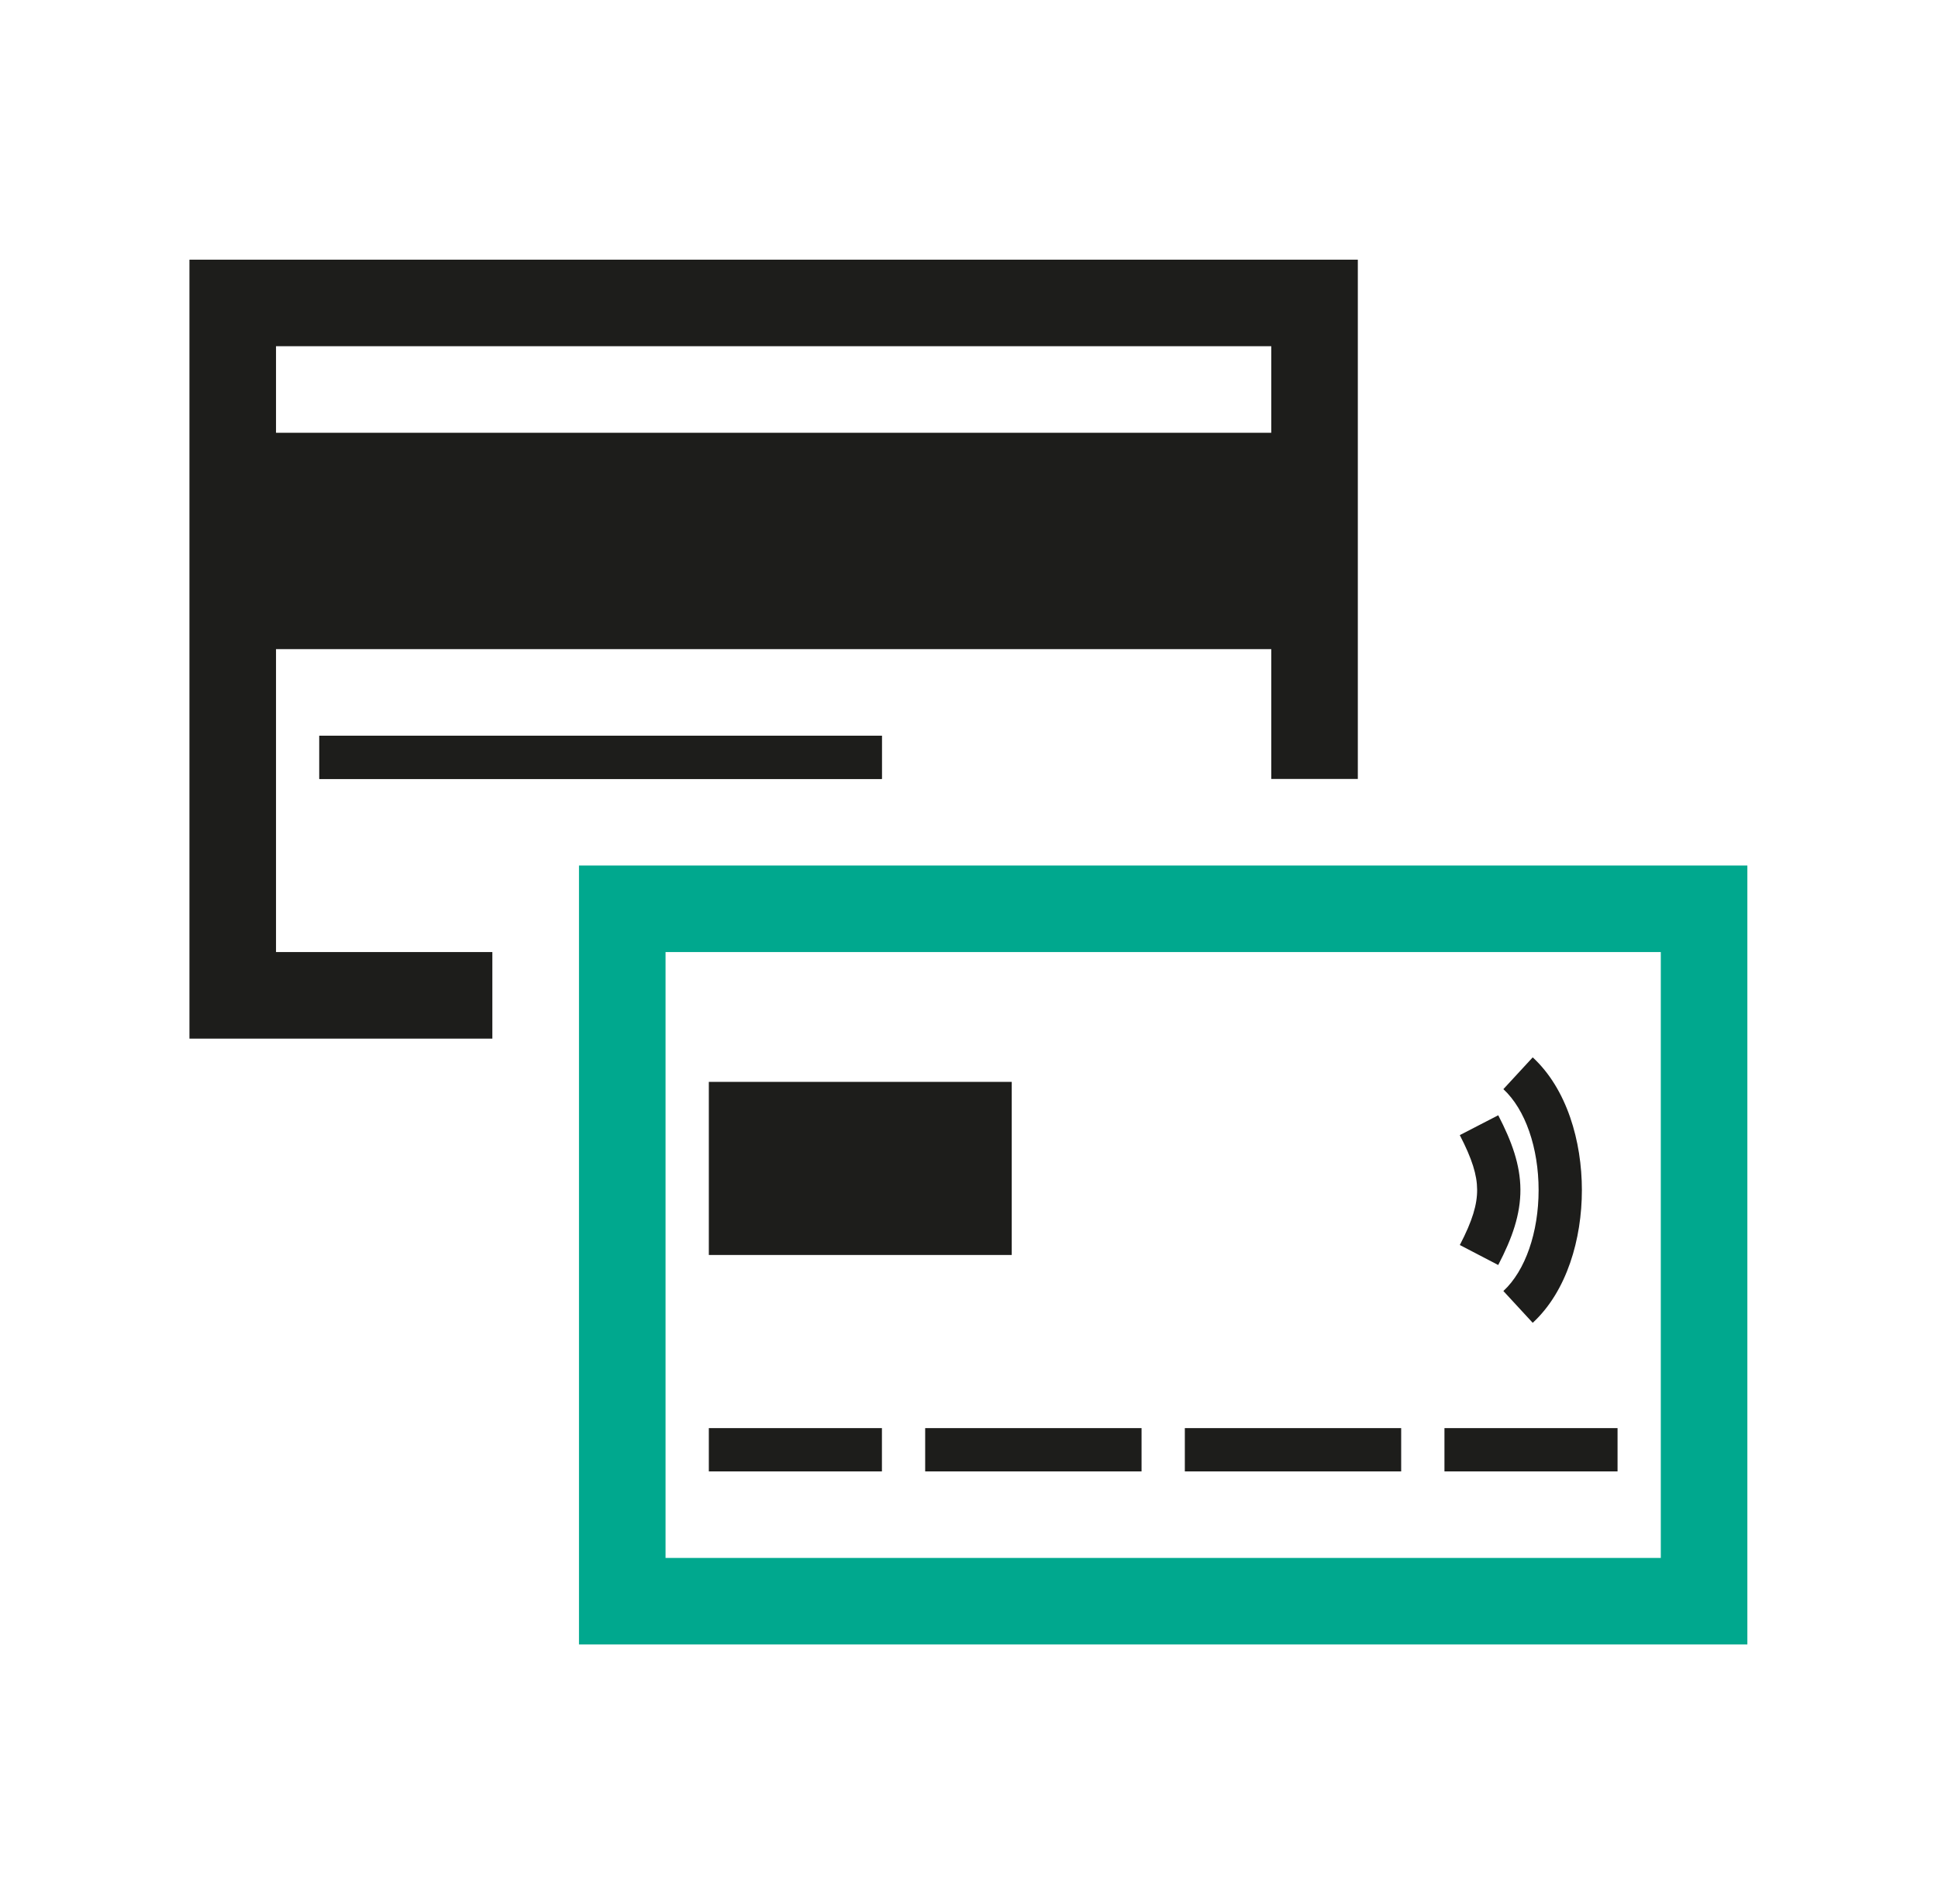
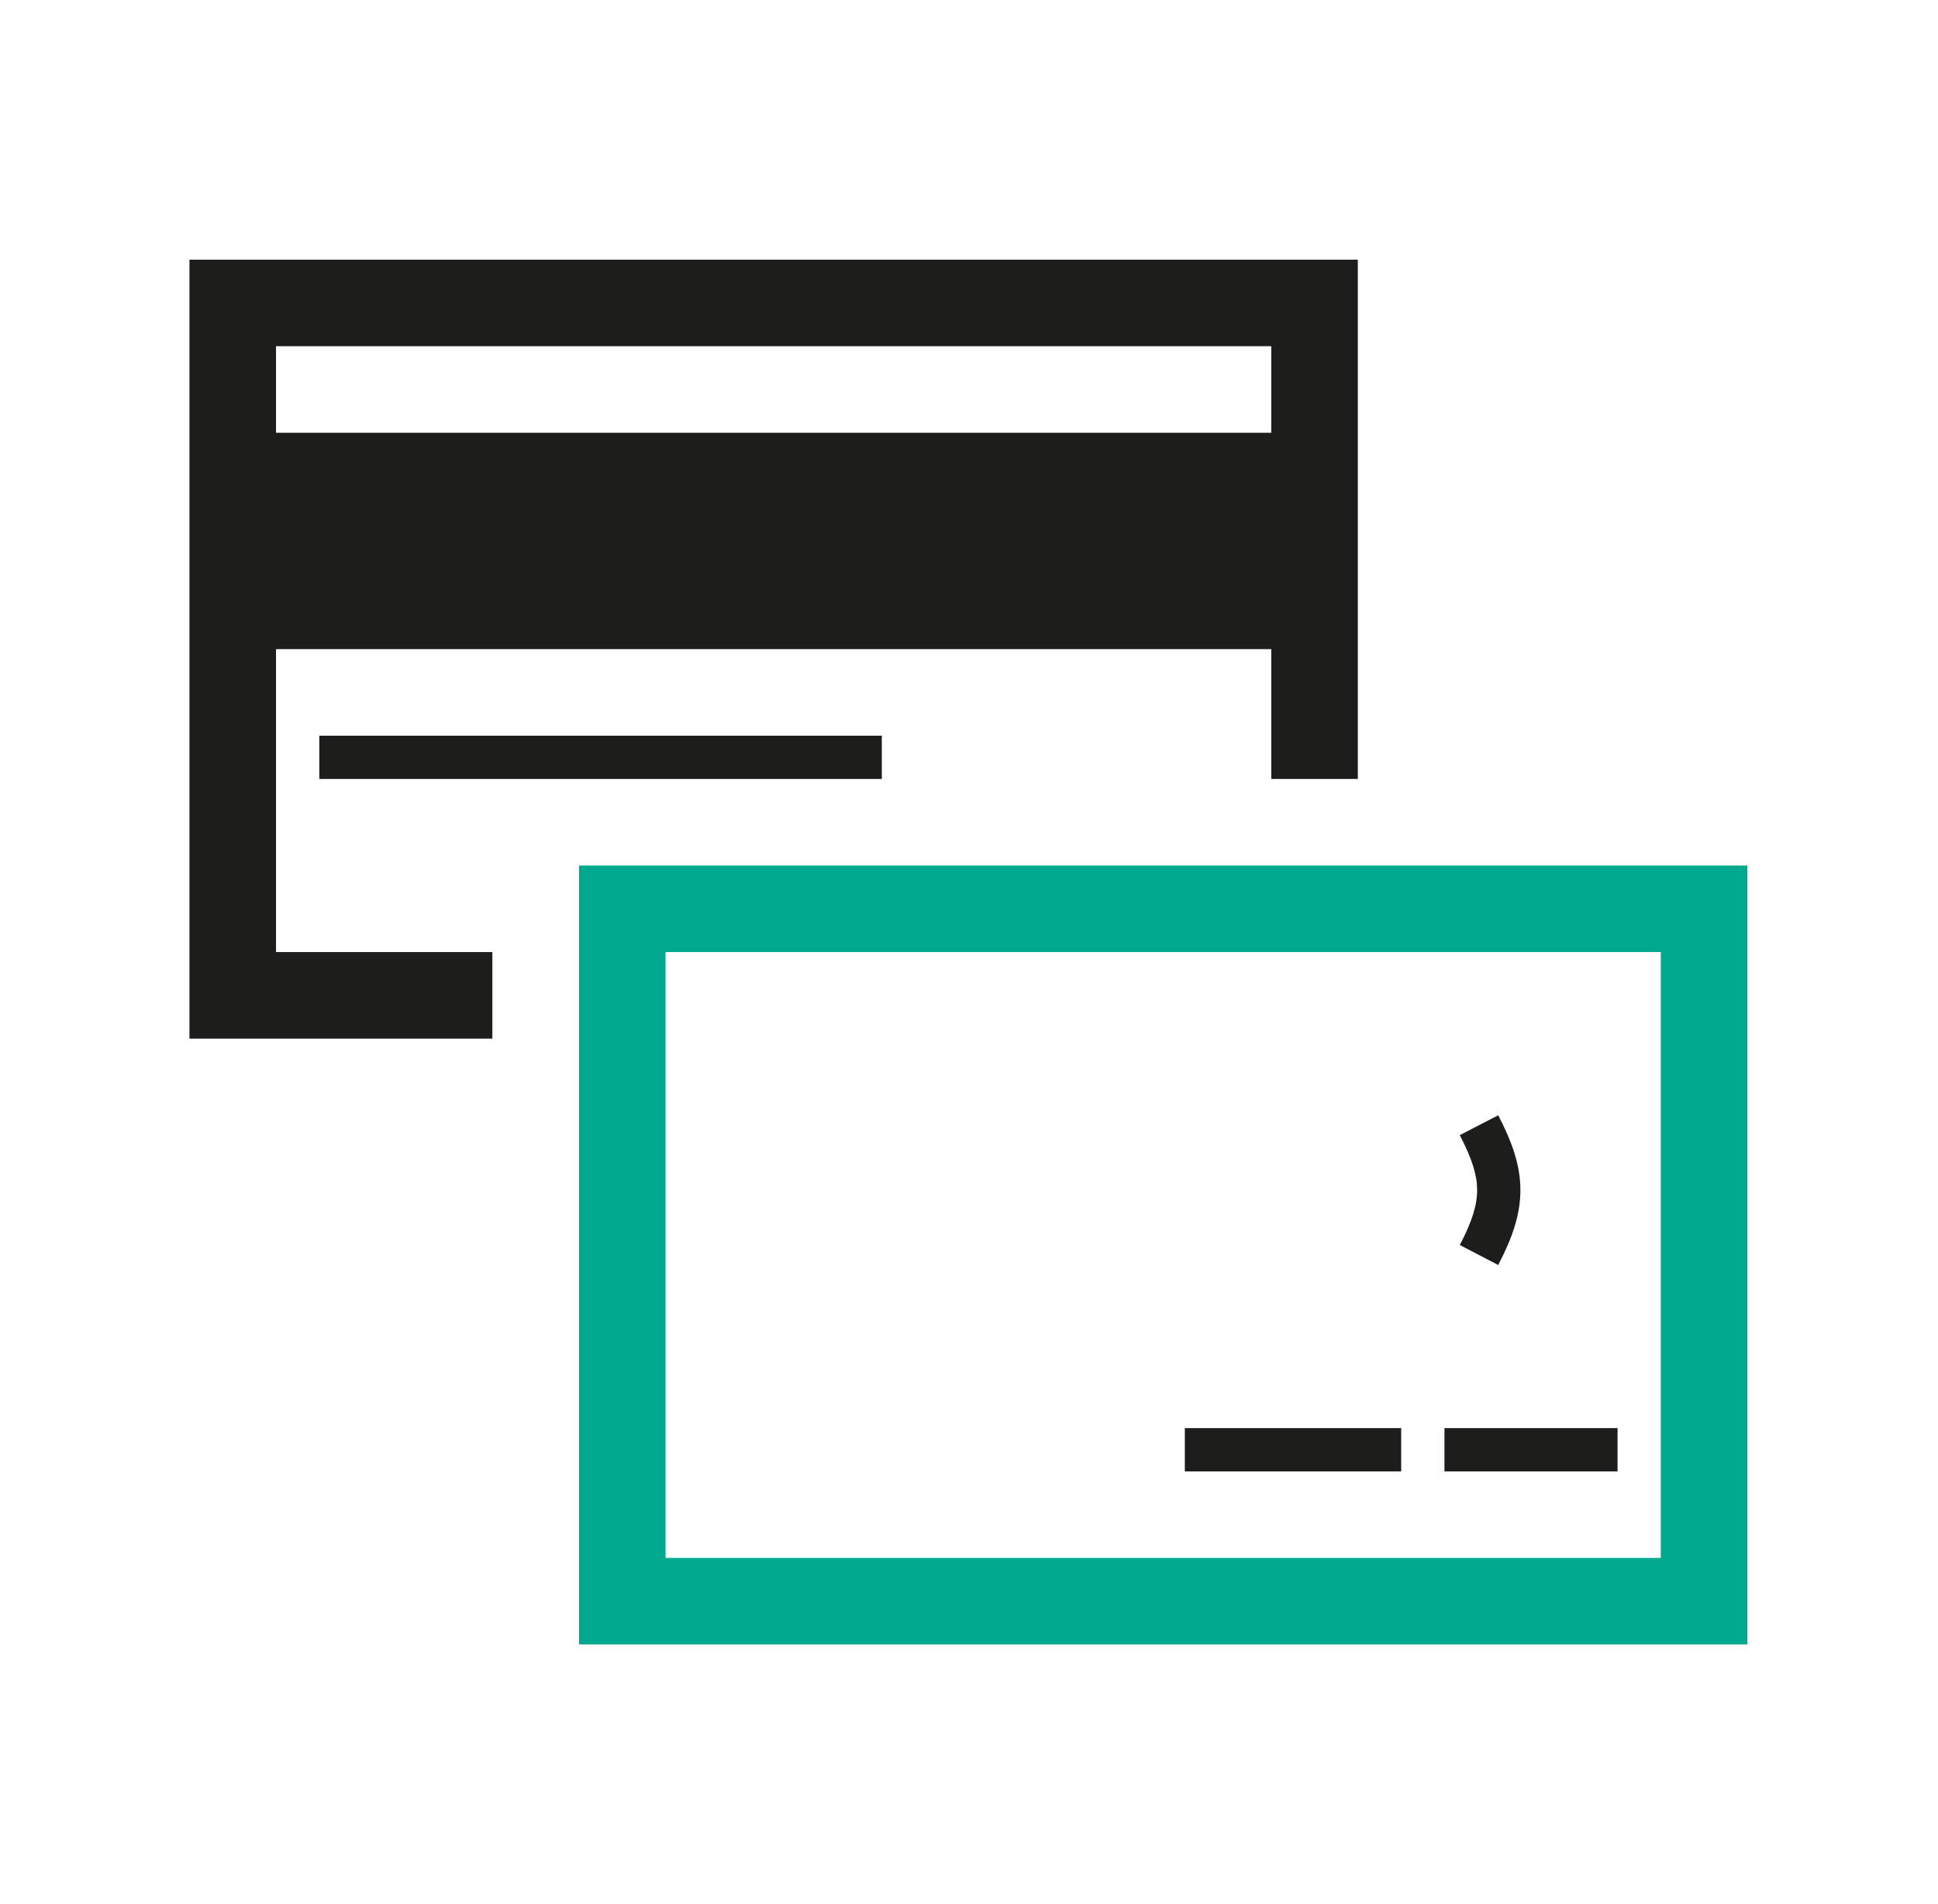
<svg xmlns="http://www.w3.org/2000/svg" width="57" height="56" viewBox="0 0 57 56" fill="none">
  <path d="M9.391 21.637H25.936V22.909H9.391V21.637Z" fill="#1D1D1B" />
-   <path fill-rule="evenodd" clip-rule="evenodd" d="M9.391 21.637V22.909H25.936V21.637H9.391Z" fill="#1D1D1B" />
  <path fill-rule="evenodd" clip-rule="evenodd" d="M5.572 7.637H39.936V22.909H37.39V19.091H8.118V28H14.481V30.546H5.572V7.637ZM8.118 12.728H37.39V10.182H8.118V12.728Z" fill="#1D1D1B" />
  <path fill-rule="evenodd" clip-rule="evenodd" d="M17.029 25.455H51.393V48.364H17.029V25.455ZM19.575 45.819H48.847V28H19.575V45.819Z" fill="#00A88E" />
-   <path d="M20.848 31.818H29.757V36.909H20.848V31.818Z" fill="#1D1D1B" />
-   <path d="M20.848 42.001H25.939V43.274H20.848V42.001Z" fill="#1D1D1B" />
-   <path d="M27.211 42.001H33.575V43.274H27.211V42.001Z" fill="#1D1D1B" />
-   <path d="M34.848 42.001H41.211V43.274H34.848V42.001Z" fill="#1D1D1B" />
+   <path d="M34.848 42.001H41.211V43.274H34.848Z" fill="#1D1D1B" />
  <path d="M42.484 42.001H47.575V43.274H42.484V42.001Z" fill="#1D1D1B" />
-   <path fill-rule="evenodd" clip-rule="evenodd" d="M45.253 35.001C45.253 33.762 44.865 32.63 44.217 32.032L45.08 31.097C46.087 32.026 46.526 33.566 46.526 35.001C46.526 36.435 46.087 37.975 45.08 38.904L44.217 37.969C44.865 37.371 45.253 36.239 45.253 35.001Z" fill="#1D1D1B" />
  <path fill-rule="evenodd" clip-rule="evenodd" d="M43.445 34.989C43.443 34.556 43.298 34.086 42.935 33.384L44.066 32.8C44.463 33.568 44.713 34.251 44.718 34.981C44.722 35.713 44.48 36.408 44.065 37.204L42.936 36.616C43.31 35.899 43.448 35.42 43.445 34.989Z" fill="#1D1D1B" />
</svg>